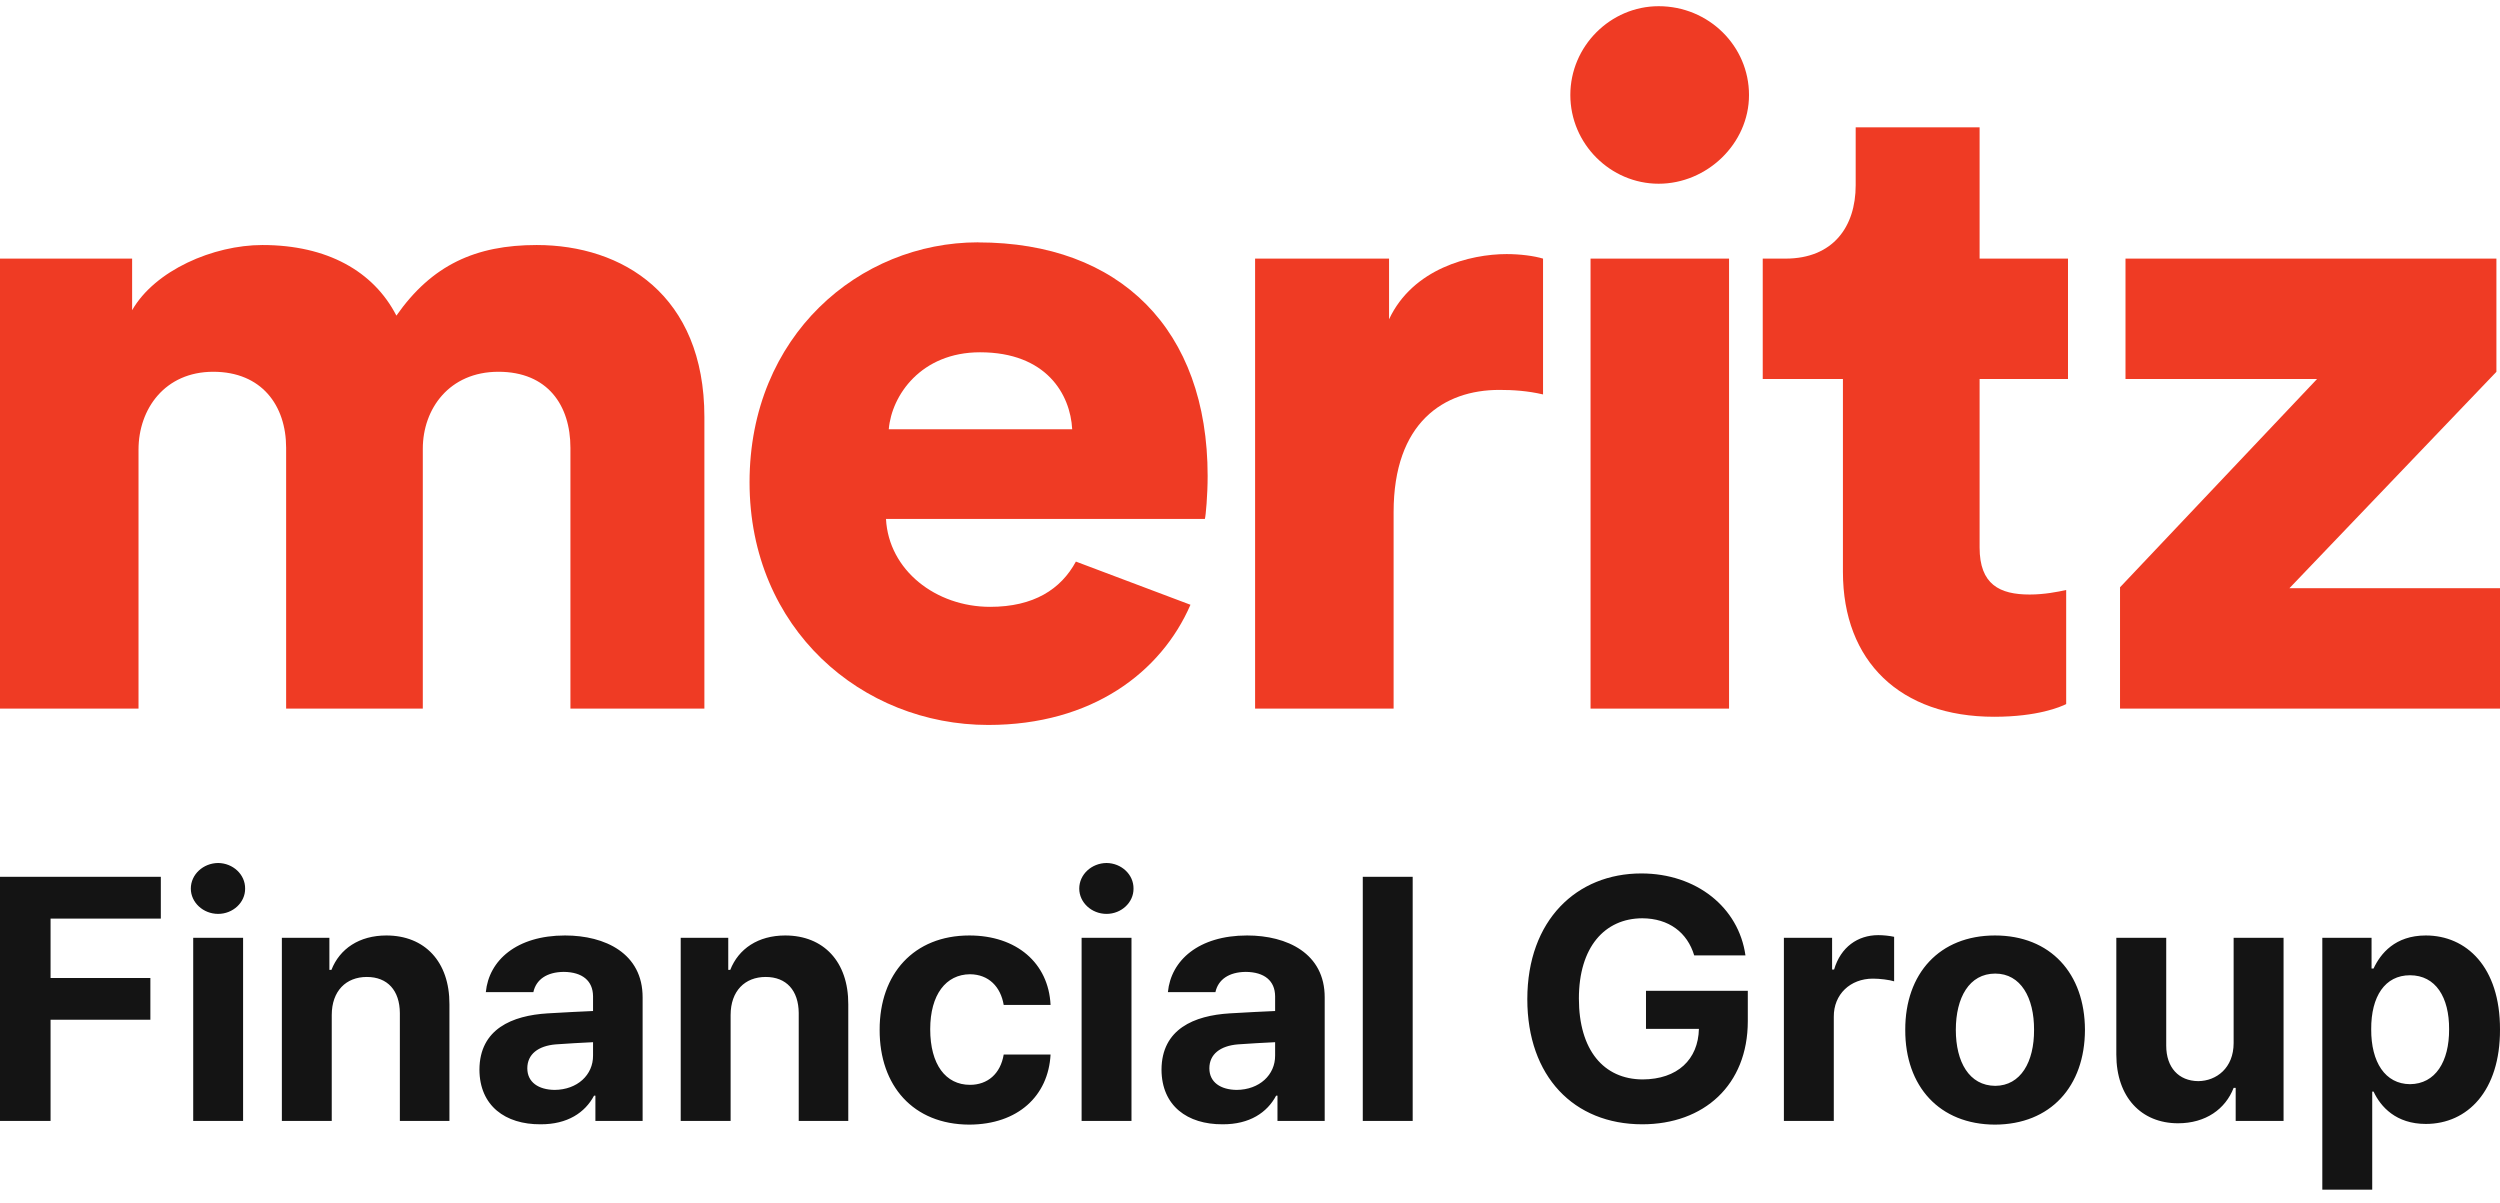
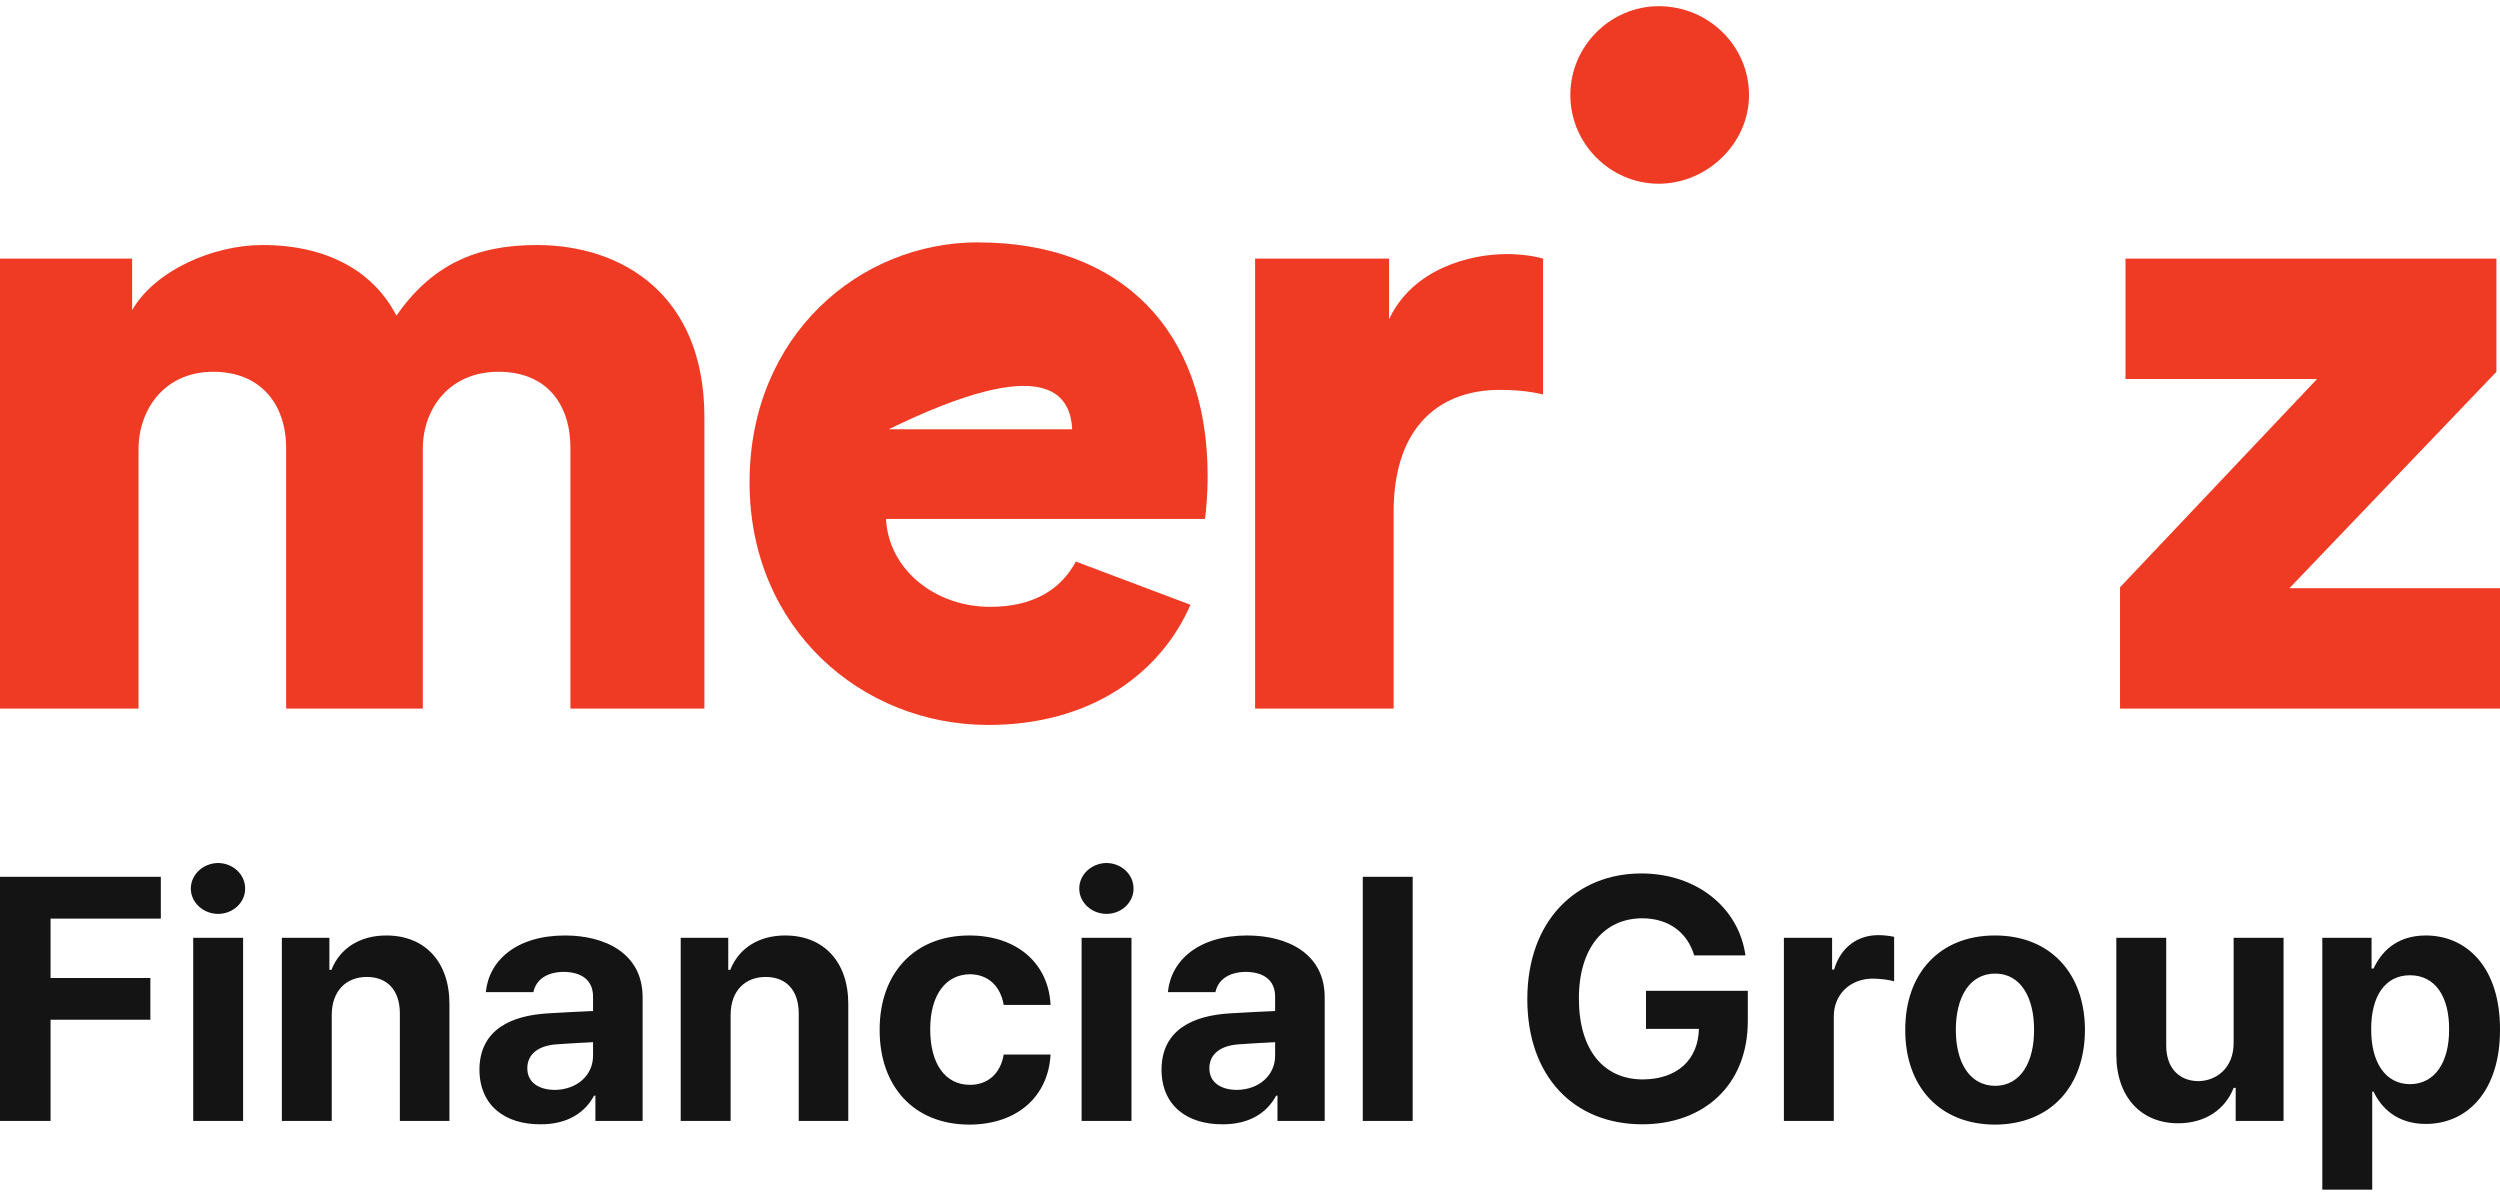
<svg xmlns="http://www.w3.org/2000/svg" viewBox="0 0 106 51" fill="none">
  <path d="M22.757 10.389C20.168 10.389 18.313 11.233 16.807 13.383C15.841 11.502 13.87 10.389 11.127 10.389C9.041 10.389 6.568 11.464 5.602 13.153V10.964H0V30.045H5.873V19.065C5.873 17.337 6.993 15.763 9.041 15.763C11.088 15.763 12.132 17.184 12.132 18.988V30.045H17.927V19.026C17.927 17.337 19.047 15.763 21.134 15.763C23.22 15.763 24.186 17.184 24.186 18.988V30.045H29.866V17.683C29.866 12.5 26.388 10.389 22.757 10.389Z" fill="#EF3B24" />
  <path d="M58.896 13.538V10.965H53.216V30.046H59.089V21.715C59.089 17.914 61.214 16.532 63.571 16.532C64.15 16.532 64.768 16.57 65.425 16.724V10.965C65.039 10.85 64.459 10.773 63.88 10.773C62.334 10.773 59.9 11.388 58.896 13.538Z" fill="#EF3B24" />
-   <path d="M73.312 10.965H67.439V30.045H73.312V10.965Z" fill="#EF3B24" />
-   <path d="M83.935 5.398H78.681V7.855C78.681 9.621 77.715 10.965 75.706 10.965H74.74V16.071H78.14V24.248C78.14 28.049 80.574 30.391 84.553 30.391C86.408 30.391 87.374 29.968 87.606 29.853V25.016C87.258 25.093 86.678 25.208 86.06 25.208C84.785 25.208 83.935 24.785 83.935 23.212V16.071H87.683V10.965H83.935V5.398Z" fill="#EF3B24" />
  <path d="M70.327 0.263C68.285 0.263 66.582 1.955 66.582 4.028C66.582 6.101 68.285 7.79 70.327 7.79C72.37 7.79 74.158 6.098 74.158 4.028C74.158 1.957 72.455 0.263 70.327 0.263Z" fill="#EF3B24" />
-   <path d="M41.471 10.275C36.429 10.275 31.781 14.235 31.781 20.449C31.781 26.663 36.547 30.738 41.901 30.738C46.303 30.738 49.234 28.503 50.476 25.642L45.618 23.811C44.984 24.984 43.83 25.73 41.981 25.73C39.677 25.73 37.681 24.178 37.566 22.004H51.086C51.124 21.889 51.204 20.994 51.204 20.18C51.204 13.969 47.492 10.278 41.473 10.278M37.684 18.2C37.803 16.763 39.053 14.937 41.553 14.937C44.368 14.937 45.384 16.722 45.461 18.2H37.684Z" fill="#EF3B24" />
+   <path d="M41.471 10.275C36.429 10.275 31.781 14.235 31.781 20.449C31.781 26.663 36.547 30.738 41.901 30.738C46.303 30.738 49.234 28.503 50.476 25.642L45.618 23.811C44.984 24.984 43.83 25.73 41.981 25.73C39.677 25.73 37.681 24.178 37.566 22.004H51.086C51.124 21.889 51.204 20.994 51.204 20.18C51.204 13.969 47.492 10.278 41.473 10.278M37.684 18.2C44.368 14.937 45.384 16.722 45.461 18.2H37.684Z" fill="#EF3B24" />
  <path d="M97.072 24.939L105.848 15.764V10.965H90.121V15.956V16.071H98.242L89.889 24.901V30.045H106V25.016V24.939H97.072Z" fill="#EF3B24" />
  <path d="M0 47.527H2.144V43.238H6.376V41.466H2.144V38.95H6.819V37.177H0V47.527ZM8.192 47.527H10.307V39.764H8.192V47.527ZM8.091 37.677C8.091 38.263 8.613 38.749 9.249 38.749C9.878 38.749 10.4 38.263 10.393 37.677C10.4 37.077 9.878 36.598 9.249 36.591C8.613 36.598 8.091 37.077 8.091 37.677ZM14.066 43.038C14.066 42.016 14.674 41.423 15.553 41.423C16.432 41.423 16.947 41.995 16.954 42.952V47.527H19.056V42.581C19.063 40.772 18.005 39.664 16.383 39.664C15.232 39.664 14.402 40.229 14.053 41.123H13.966V39.764H11.951V47.527H14.066V43.038ZM20.328 45.354C20.335 46.891 21.429 47.677 22.915 47.67C24.066 47.677 24.809 47.169 25.188 46.455H25.245V47.527H27.247V42.295C27.254 40.422 25.653 39.664 23.959 39.664C21.901 39.664 20.729 40.722 20.599 42.066H22.615C22.729 41.537 23.18 41.215 23.902 41.208C24.695 41.215 25.138 41.587 25.145 42.237V42.867C24.817 42.881 23.773 42.931 23.215 42.967C21.722 43.059 20.335 43.624 20.328 45.354ZM22.358 45.297C22.358 44.696 22.823 44.346 23.559 44.282C23.916 44.253 24.824 44.203 25.145 44.189V44.753C25.153 45.575 24.481 46.204 23.516 46.212C22.837 46.204 22.358 45.89 22.358 45.297ZM30.978 43.038C30.978 42.016 31.585 41.423 32.465 41.423C33.344 41.423 33.858 41.995 33.866 42.952V47.527H35.967V42.581C35.974 40.772 34.916 39.664 33.294 39.664C32.143 39.664 31.314 40.229 30.963 41.123H30.878V39.764H28.862V47.527H30.978V43.038ZM41.099 47.684C43.158 47.677 44.451 46.469 44.544 44.711H42.557C42.421 45.533 41.871 45.997 41.128 45.997C40.099 45.997 39.441 45.139 39.441 43.639C39.441 42.166 40.112 41.315 41.128 41.308C41.928 41.315 42.428 41.844 42.557 42.609H44.544C44.458 40.829 43.1 39.664 41.099 39.664C38.748 39.664 37.29 41.294 37.297 43.667C37.29 46.033 38.719 47.677 41.099 47.684ZM45.86 47.527H47.975V39.764H45.86V47.527ZM45.76 37.677C45.76 38.263 46.281 38.749 46.918 38.749C47.546 38.749 48.068 38.263 48.061 37.677C48.068 37.077 47.546 36.598 46.918 36.591C46.281 36.598 45.76 37.077 45.76 37.677ZM49.248 45.354C49.255 46.891 50.348 47.677 51.835 47.67C52.986 47.677 53.729 47.169 54.108 46.455H54.165V47.527H56.167V42.295C56.174 40.422 54.573 39.664 52.879 39.664C50.819 39.664 49.648 40.722 49.519 42.066H51.534C51.649 41.537 52.1 41.215 52.821 41.208C53.615 41.215 54.058 41.587 54.065 42.237V42.867C53.736 42.881 52.692 42.931 52.135 42.967C50.641 43.059 49.255 43.624 49.248 45.354ZM51.277 45.297C51.277 44.696 51.742 44.346 52.479 44.282C52.836 44.253 53.743 44.203 54.065 44.189V44.753C54.072 45.575 53.4 46.204 52.435 46.212C51.756 46.204 51.277 45.89 51.277 45.297ZM59.898 37.177H57.782V47.527H59.898V37.177ZM71.834 40.508H74.007C73.721 38.471 71.927 37.034 69.59 37.034C66.859 37.034 64.758 39.007 64.758 42.366C64.758 45.64 66.731 47.67 69.632 47.67C72.241 47.67 74.107 46.011 74.107 43.295V42.009H69.79V43.624H72.034C72.005 44.925 71.126 45.761 69.647 45.768C67.996 45.761 66.945 44.525 66.945 42.337C66.945 40.165 68.032 38.942 69.632 38.935C70.762 38.942 71.541 39.536 71.834 40.508ZM75.637 47.527H77.753V43.109C77.745 42.159 78.453 41.494 79.411 41.494C79.704 41.494 80.111 41.544 80.311 41.608V39.721C80.126 39.679 79.854 39.65 79.639 39.65C78.768 39.65 78.045 40.157 77.766 41.108H77.681V39.764H75.637V47.527ZM84.586 47.684C86.938 47.677 88.396 46.069 88.402 43.667C88.396 41.273 86.938 39.664 84.586 39.664C82.241 39.664 80.775 41.273 80.783 43.667C80.775 46.069 82.241 47.677 84.586 47.684ZM82.927 43.667C82.927 42.302 83.492 41.28 84.6 41.28C85.679 41.28 86.251 42.302 86.244 43.667C86.251 45.025 85.679 46.033 84.6 46.04C83.492 46.033 82.927 45.025 82.927 43.667ZM94.706 44.225C94.706 45.282 93.978 45.833 93.206 45.84C92.376 45.833 91.848 45.261 91.848 44.339V39.764H89.732V44.711C89.732 46.526 90.797 47.627 92.348 47.627C93.52 47.627 94.357 47.026 94.706 46.126H94.793V47.527H96.823V39.764H94.706V44.225ZM98.466 50.443H100.582V46.283H100.639C100.939 46.926 101.59 47.655 102.855 47.655C104.628 47.655 106.007 46.247 106 43.653C106.007 40.994 104.57 39.664 102.855 39.664C101.547 39.664 100.933 40.436 100.639 41.065H100.554V39.764H98.466V50.443ZM100.539 43.639C100.532 42.245 101.125 41.351 102.183 41.351C103.276 41.351 103.849 42.288 103.842 43.639C103.849 45.011 103.263 45.961 102.183 45.969C101.133 45.961 100.532 45.039 100.539 43.639Z" fill="#141414" />
</svg>